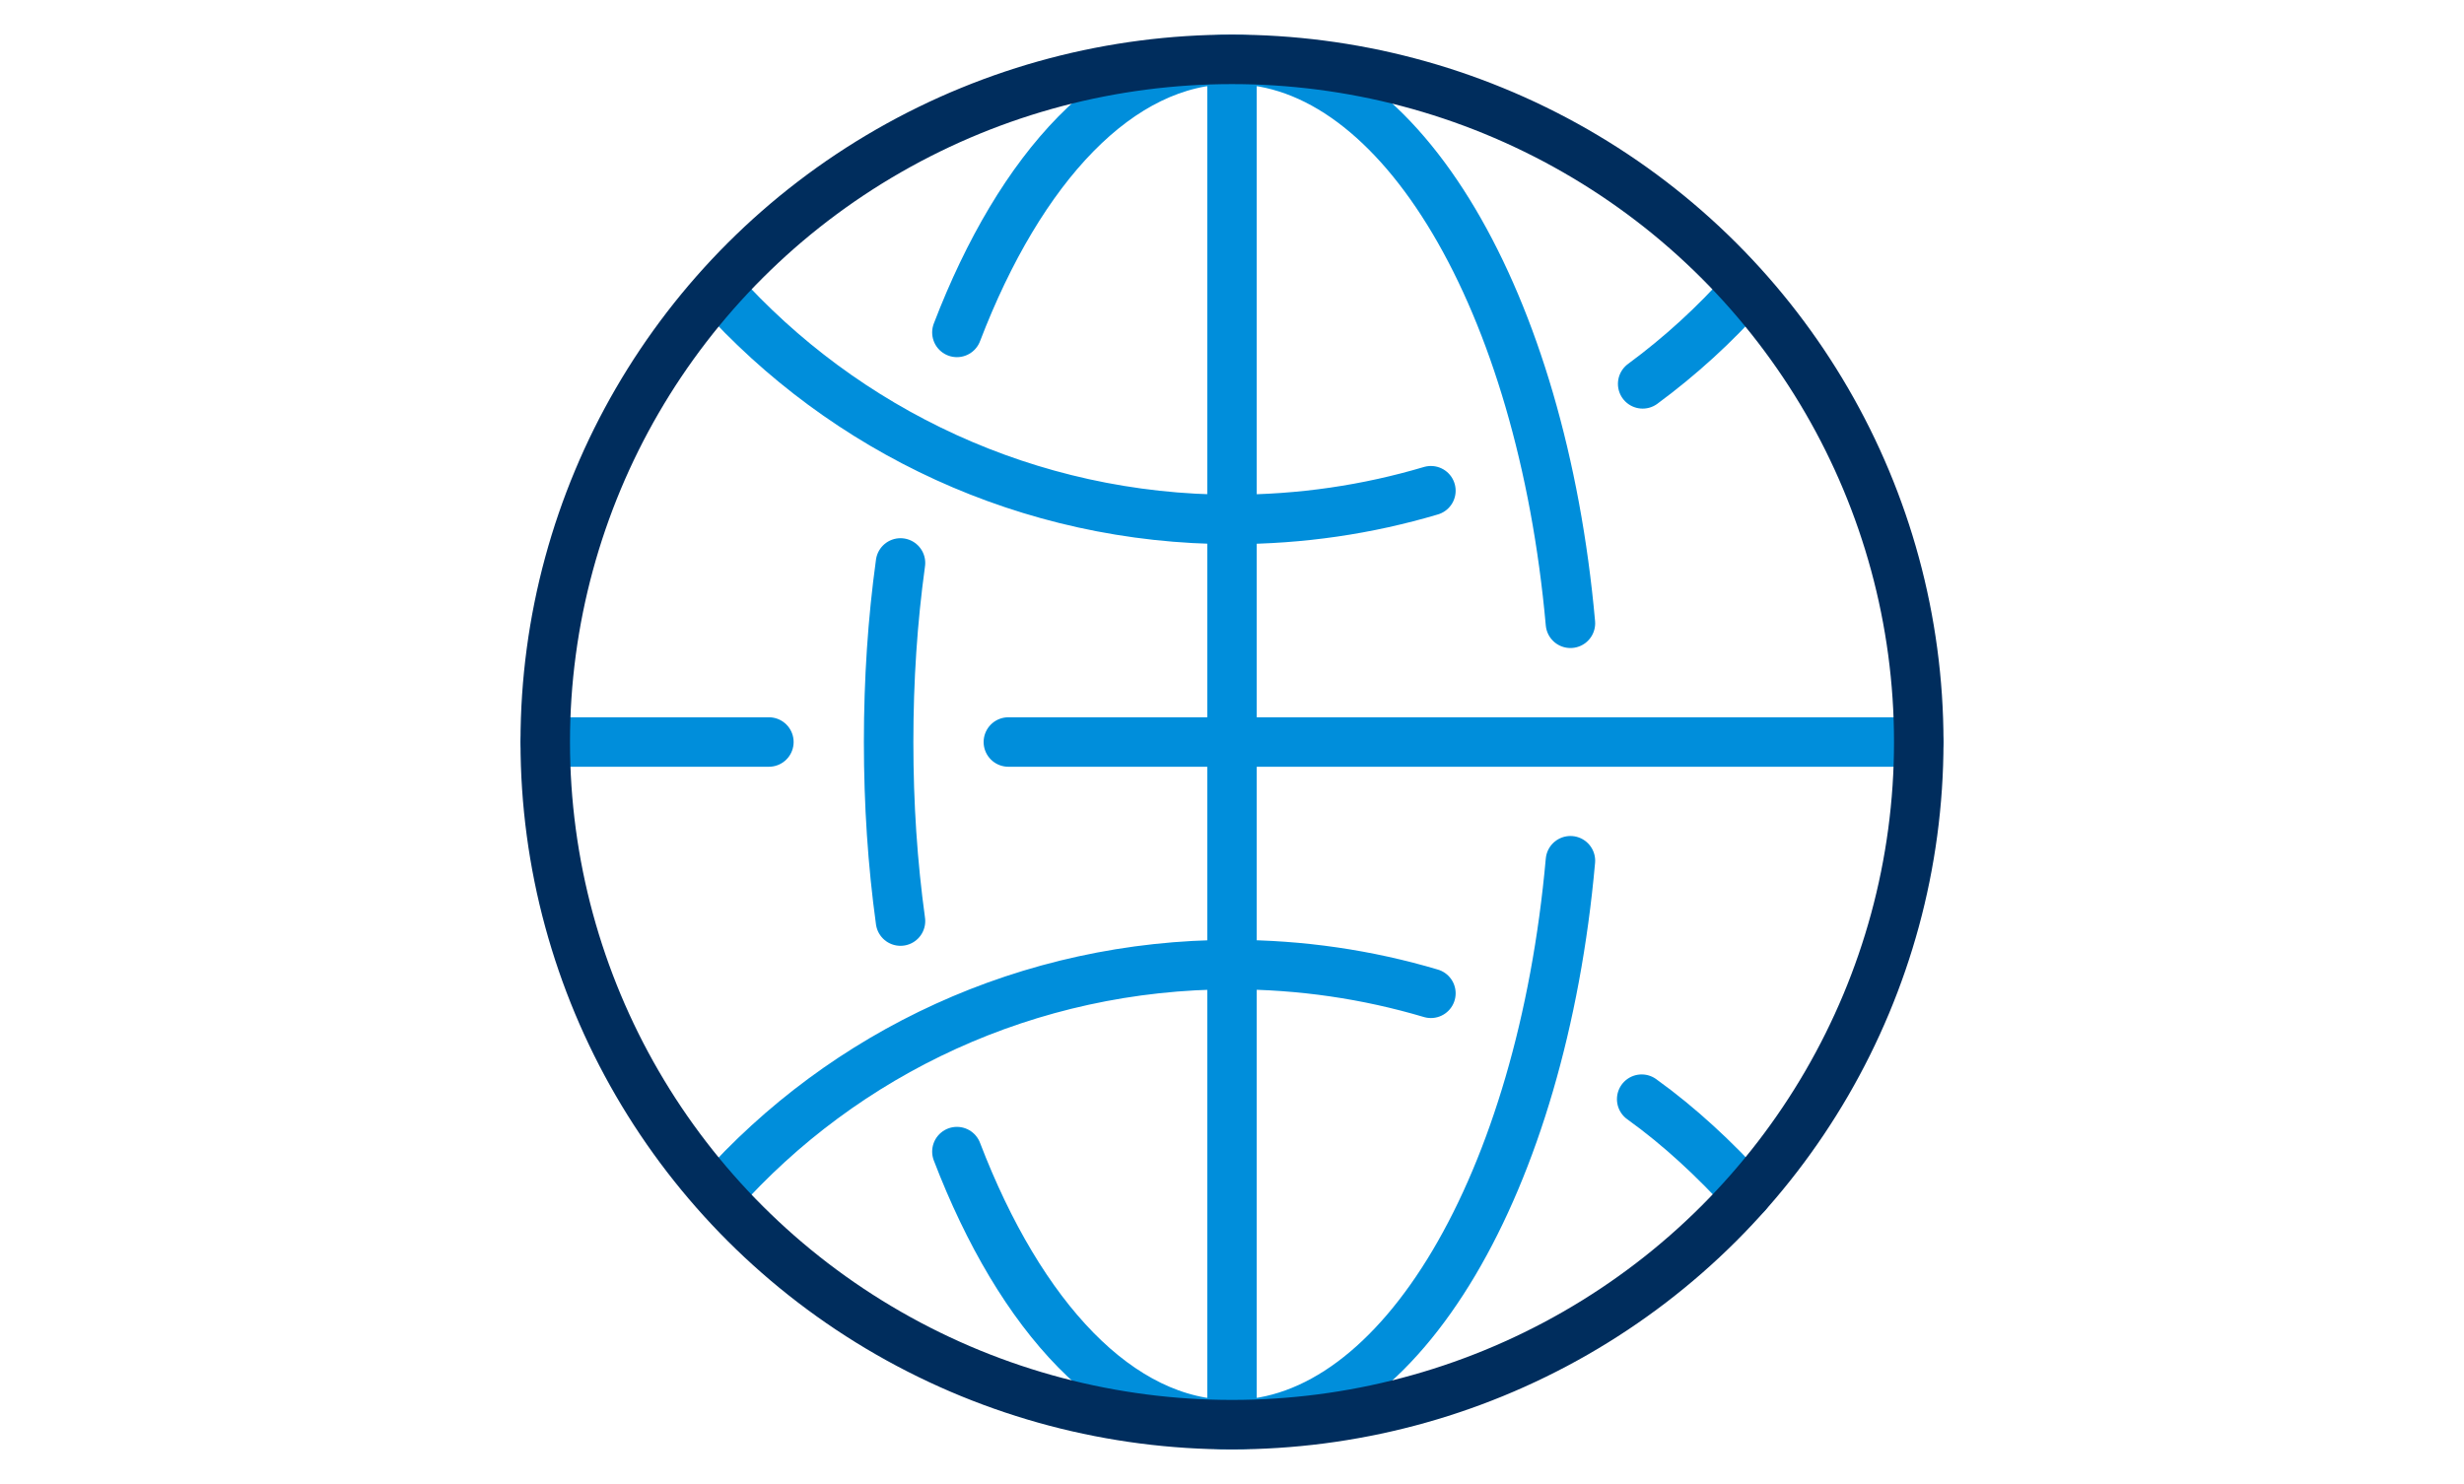
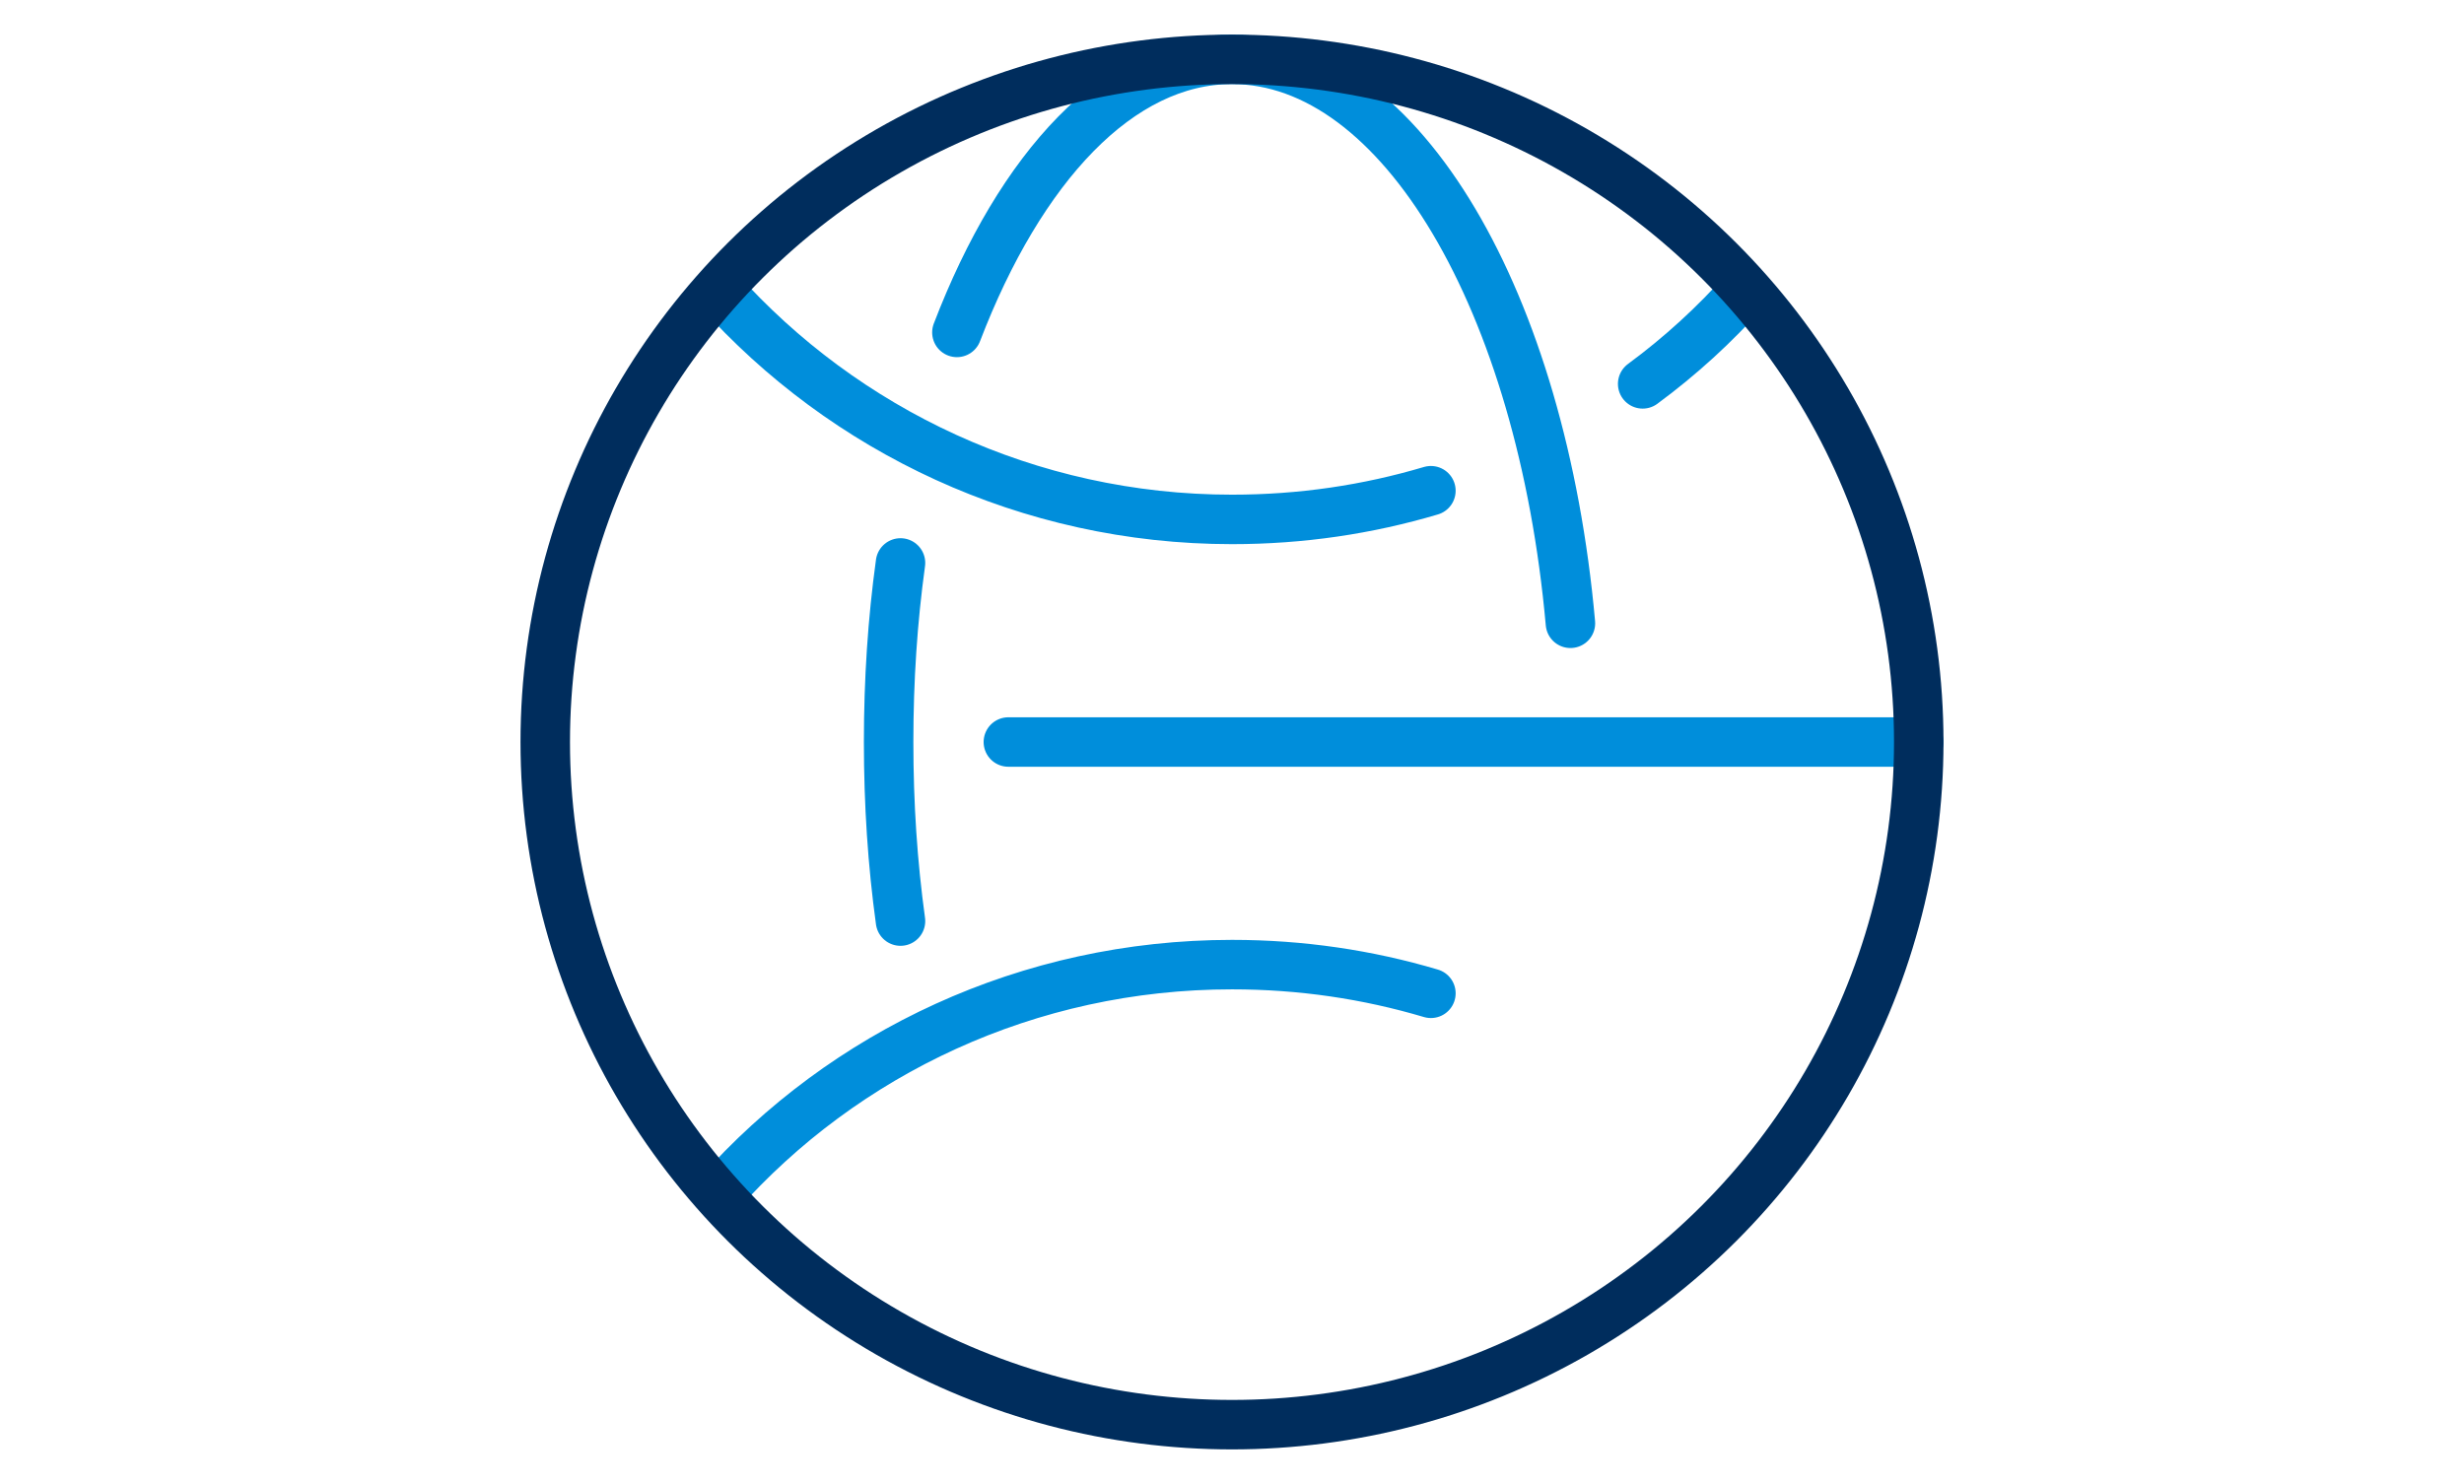
<svg xmlns="http://www.w3.org/2000/svg" version="1.1" id="Layer_1" x="0px" y="0px" viewBox="0 0 249 150" style="enable-background:new 0 0 249 150;" xml:space="preserve">
  <style type="text/css">
	.st0{fill:none;stroke:#008EDB;stroke-width:5;stroke-linecap:round;stroke-linejoin:round;stroke-miterlimit:10;}
	.st1{fill:none;stroke:#002D5D;stroke-width:5;stroke-linecap:round;stroke-linejoin:round;stroke-miterlimit:10;}
</style>
  <g>
    <path class="st0" d="M144.6,49.6c-6.4,1.9-13.1,2.9-20.1,2.9c-20.6,0-39.2-9-51.9-23.2" />
    <path class="st0" d="M176.4,29.3c-3.1,3.5-6.6,6.7-10.4,9.5" />
-     <path class="st0" d="M165.9,111.1c3.9,2.8,7.4,6.1,10.6,9.6" />
    <path class="st0" d="M72.6,120.7c12.7-14.3,31.3-23.2,51.9-23.2c7,0,13.7,1,20.1,2.9" />
-     <line class="st0" x1="77.7" y1="75" x2="55.1" y2="75" />
    <line class="st0" x1="193.9" y1="75" x2="101.9" y2="75" />
-     <line class="st0" x1="124.5" y1="6" x2="124.5" y2="144" />
    <path class="st0" d="M96.7,33.6C103.1,16.9,113.1,6,124.5,6c17.1,0,31.3,24.6,34.2,57" />
    <path class="st0" d="M91,93.1c-0.8-5.8-1.2-11.8-1.2-18.1c0-6.3,0.4-12.3,1.2-18.1" />
-     <path class="st0" d="M158.7,87c-2.9,32.4-17.1,57-34.2,57c-11.4,0-21.4-10.9-27.8-27.6" />
    <ellipse class="st1" cx="124.5" cy="75" rx="69.4" ry="69" />
  </g>
</svg>